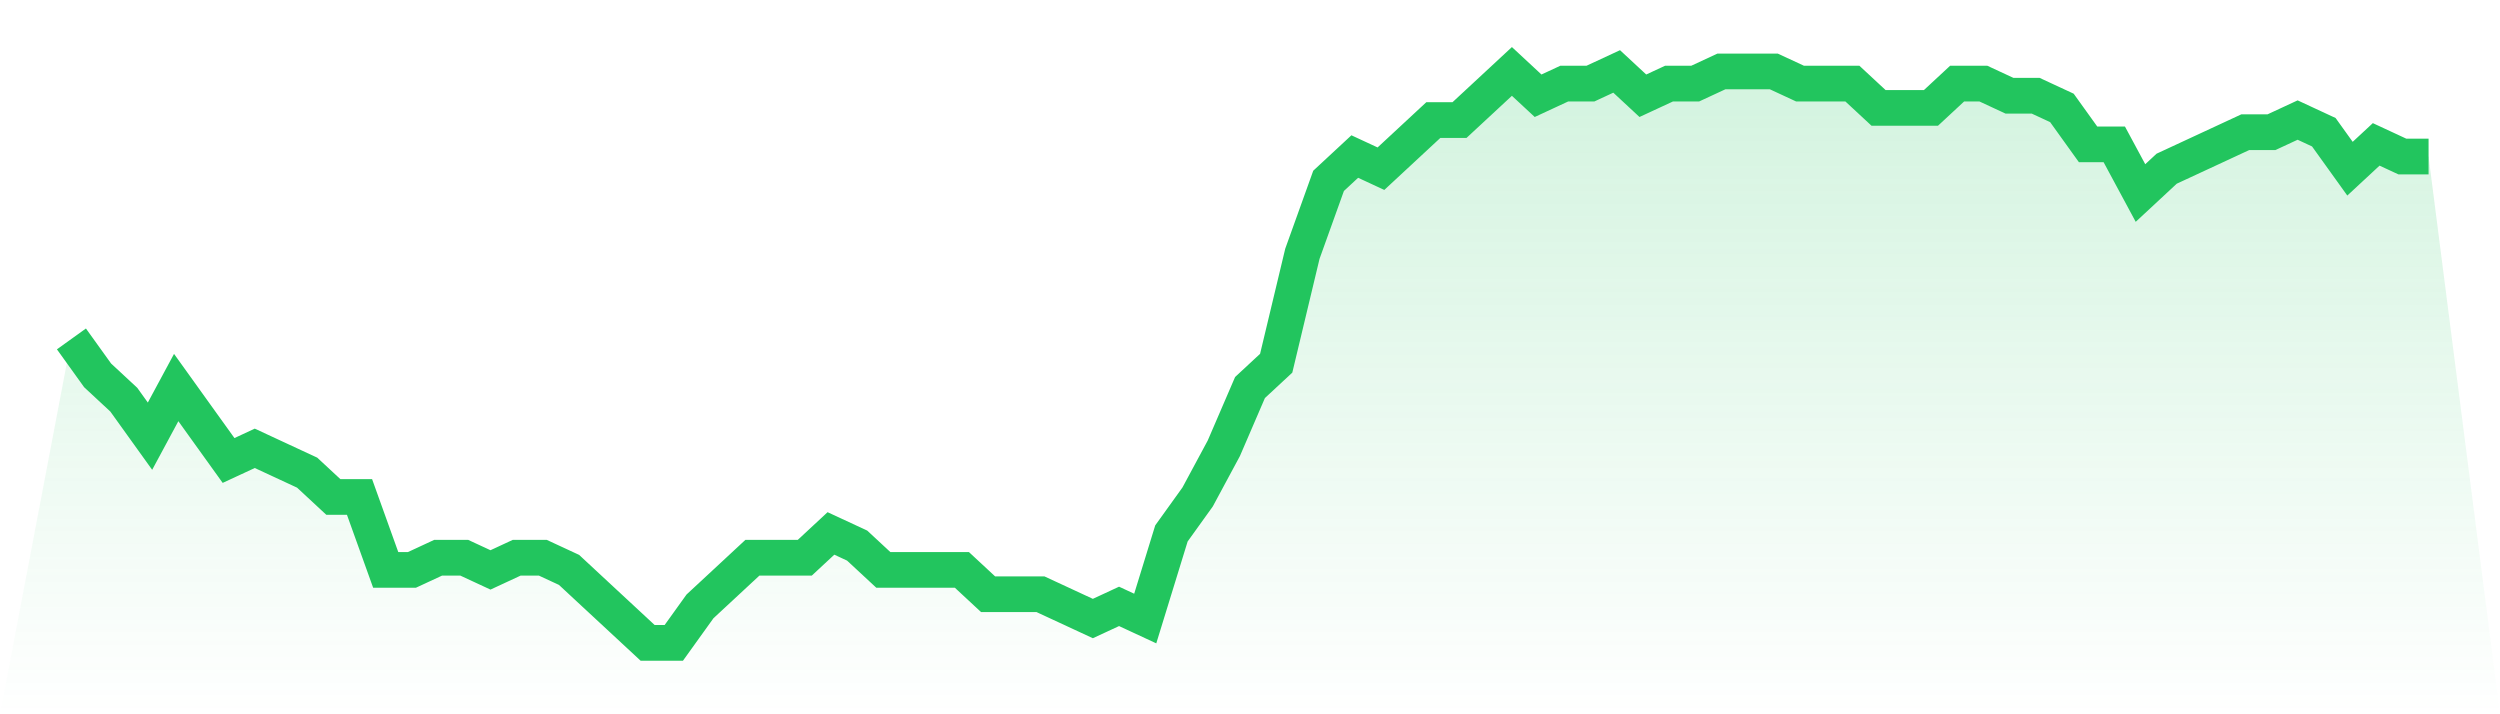
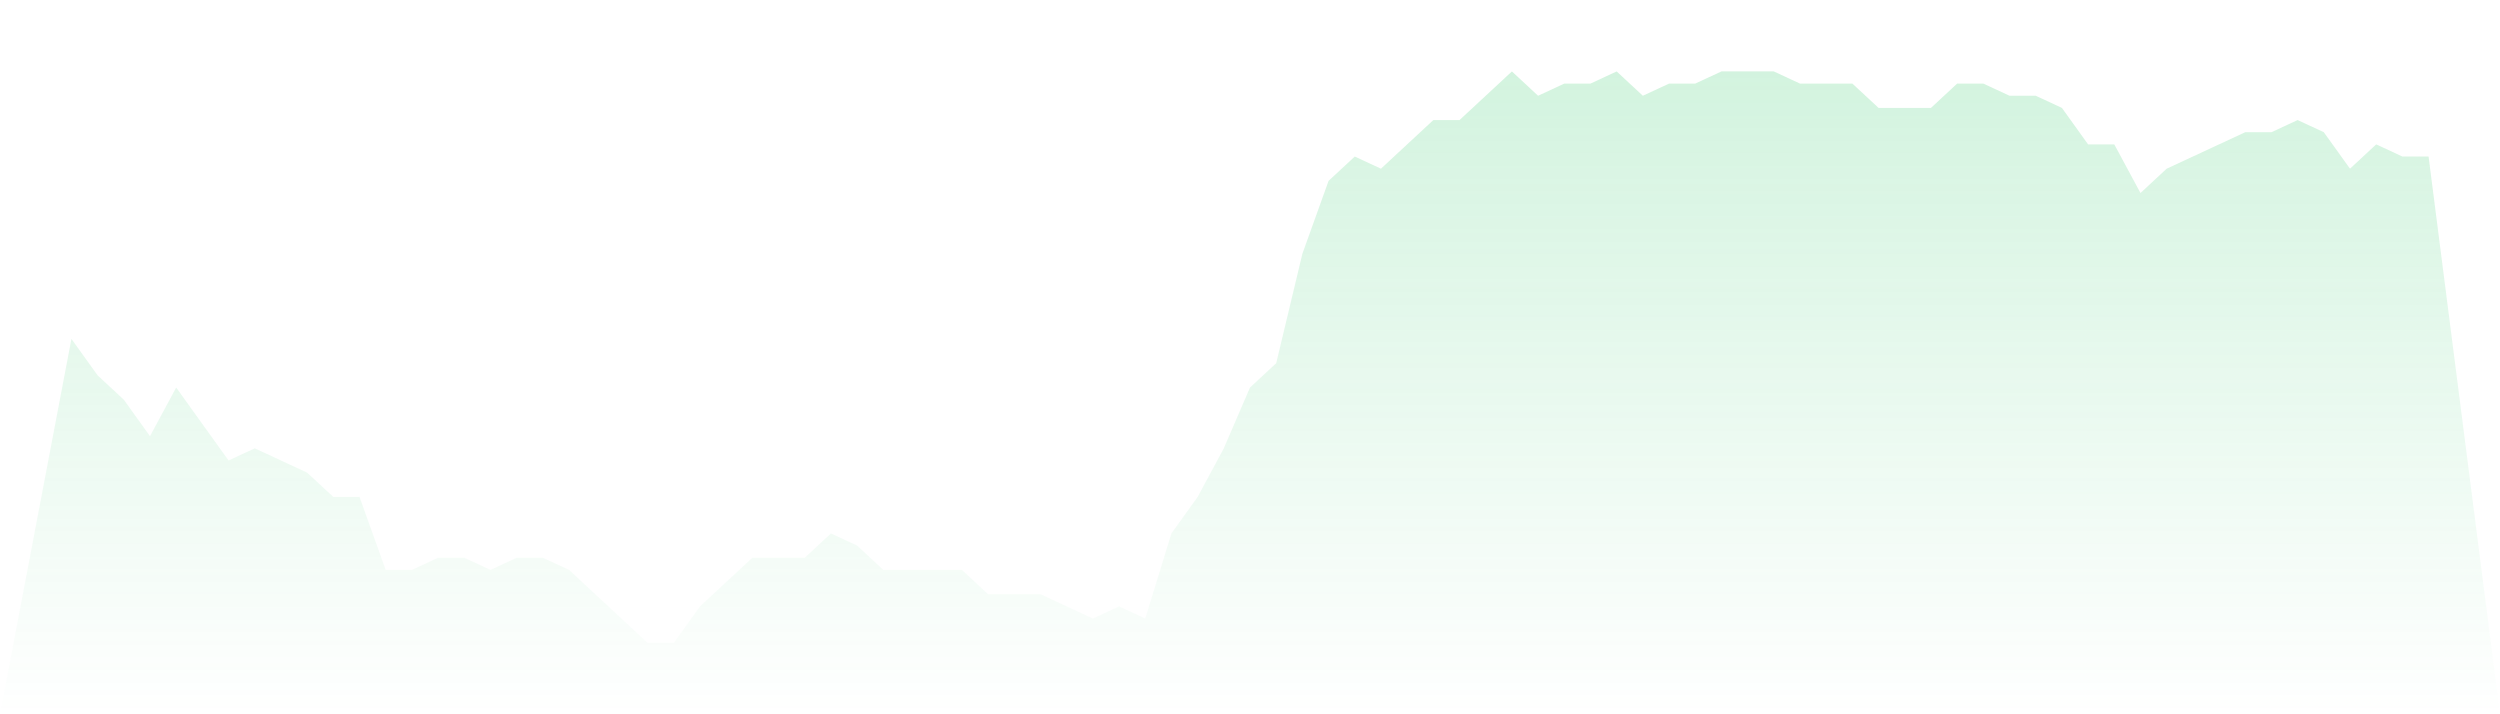
<svg xmlns="http://www.w3.org/2000/svg" viewBox="0 0 140 40">
  <defs>
    <linearGradient id="gradient" x1="0" x2="0" y1="0" y2="1">
      <stop offset="0%" stop-color="#22c55e" stop-opacity="0.2" />
      <stop offset="100%" stop-color="#22c55e" stop-opacity="0" />
    </linearGradient>
  </defs>
  <path d="M4,18.979 L4,18.979 L5.467,21.021 L6.933,22.383 L8.4,24.426 L9.867,21.702 L11.333,23.745 L12.8,25.787 L14.267,25.106 L15.733,25.787 L17.2,26.468 L18.667,27.83 L20.133,27.83 L21.6,31.915 L23.067,31.915 L24.533,31.234 L26,31.234 L27.467,31.915 L28.933,31.234 L30.4,31.234 L31.867,31.915 L33.333,33.277 L34.8,34.638 L36.267,36 L37.733,36 L39.2,33.957 L40.667,32.596 L42.133,31.234 L43.6,31.234 L45.067,31.234 L46.533,29.872 L48,30.553 L49.467,31.915 L50.933,31.915 L52.4,31.915 L53.867,31.915 L55.333,33.277 L56.8,33.277 L58.267,33.277 L59.733,33.957 L61.2,34.638 L62.667,33.957 L64.133,34.638 L65.6,29.872 L67.067,27.83 L68.533,25.106 L70,21.702 L71.467,20.34 L72.933,14.213 L74.4,10.128 L75.867,8.766 L77.333,9.447 L78.8,8.085 L80.267,6.723 L81.733,6.723 L83.2,5.362 L84.667,4 L86.133,5.362 L87.6,4.681 L89.067,4.681 L90.533,4 L92,5.362 L93.467,4.681 L94.933,4.681 L96.4,4 L97.867,4 L99.333,4 L100.8,4.681 L102.267,4.681 L103.733,4.681 L105.2,6.043 L106.667,6.043 L108.133,6.043 L109.6,4.681 L111.067,4.681 L112.533,5.362 L114,5.362 L115.467,6.043 L116.933,8.085 L118.4,8.085 L119.867,10.809 L121.333,9.447 L122.8,8.766 L124.267,8.085 L125.733,7.404 L127.2,7.404 L128.667,6.723 L130.133,7.404 L131.6,9.447 L133.067,8.085 L134.533,8.766 L136,8.766 L140,40 L0,40 z" fill="url(#gradient)" />
-   <path d="M4,18.979 L4,18.979 L5.467,21.021 L6.933,22.383 L8.4,24.426 L9.867,21.702 L11.333,23.745 L12.8,25.787 L14.267,25.106 L15.733,25.787 L17.2,26.468 L18.667,27.83 L20.133,27.83 L21.6,31.915 L23.067,31.915 L24.533,31.234 L26,31.234 L27.467,31.915 L28.933,31.234 L30.4,31.234 L31.867,31.915 L33.333,33.277 L34.8,34.638 L36.267,36 L37.733,36 L39.2,33.957 L40.667,32.596 L42.133,31.234 L43.6,31.234 L45.067,31.234 L46.533,29.872 L48,30.553 L49.467,31.915 L50.933,31.915 L52.4,31.915 L53.867,31.915 L55.333,33.277 L56.8,33.277 L58.267,33.277 L59.733,33.957 L61.2,34.638 L62.667,33.957 L64.133,34.638 L65.6,29.872 L67.067,27.83 L68.533,25.106 L70,21.702 L71.467,20.34 L72.933,14.213 L74.4,10.128 L75.867,8.766 L77.333,9.447 L78.8,8.085 L80.267,6.723 L81.733,6.723 L83.2,5.362 L84.667,4 L86.133,5.362 L87.6,4.681 L89.067,4.681 L90.533,4 L92,5.362 L93.467,4.681 L94.933,4.681 L96.4,4 L97.867,4 L99.333,4 L100.8,4.681 L102.267,4.681 L103.733,4.681 L105.2,6.043 L106.667,6.043 L108.133,6.043 L109.6,4.681 L111.067,4.681 L112.533,5.362 L114,5.362 L115.467,6.043 L116.933,8.085 L118.4,8.085 L119.867,10.809 L121.333,9.447 L122.8,8.766 L124.267,8.085 L125.733,7.404 L127.2,7.404 L128.667,6.723 L130.133,7.404 L131.6,9.447 L133.067,8.085 L134.533,8.766 L136,8.766" fill="none" stroke="#22c55e" stroke-width="2" />
</svg>